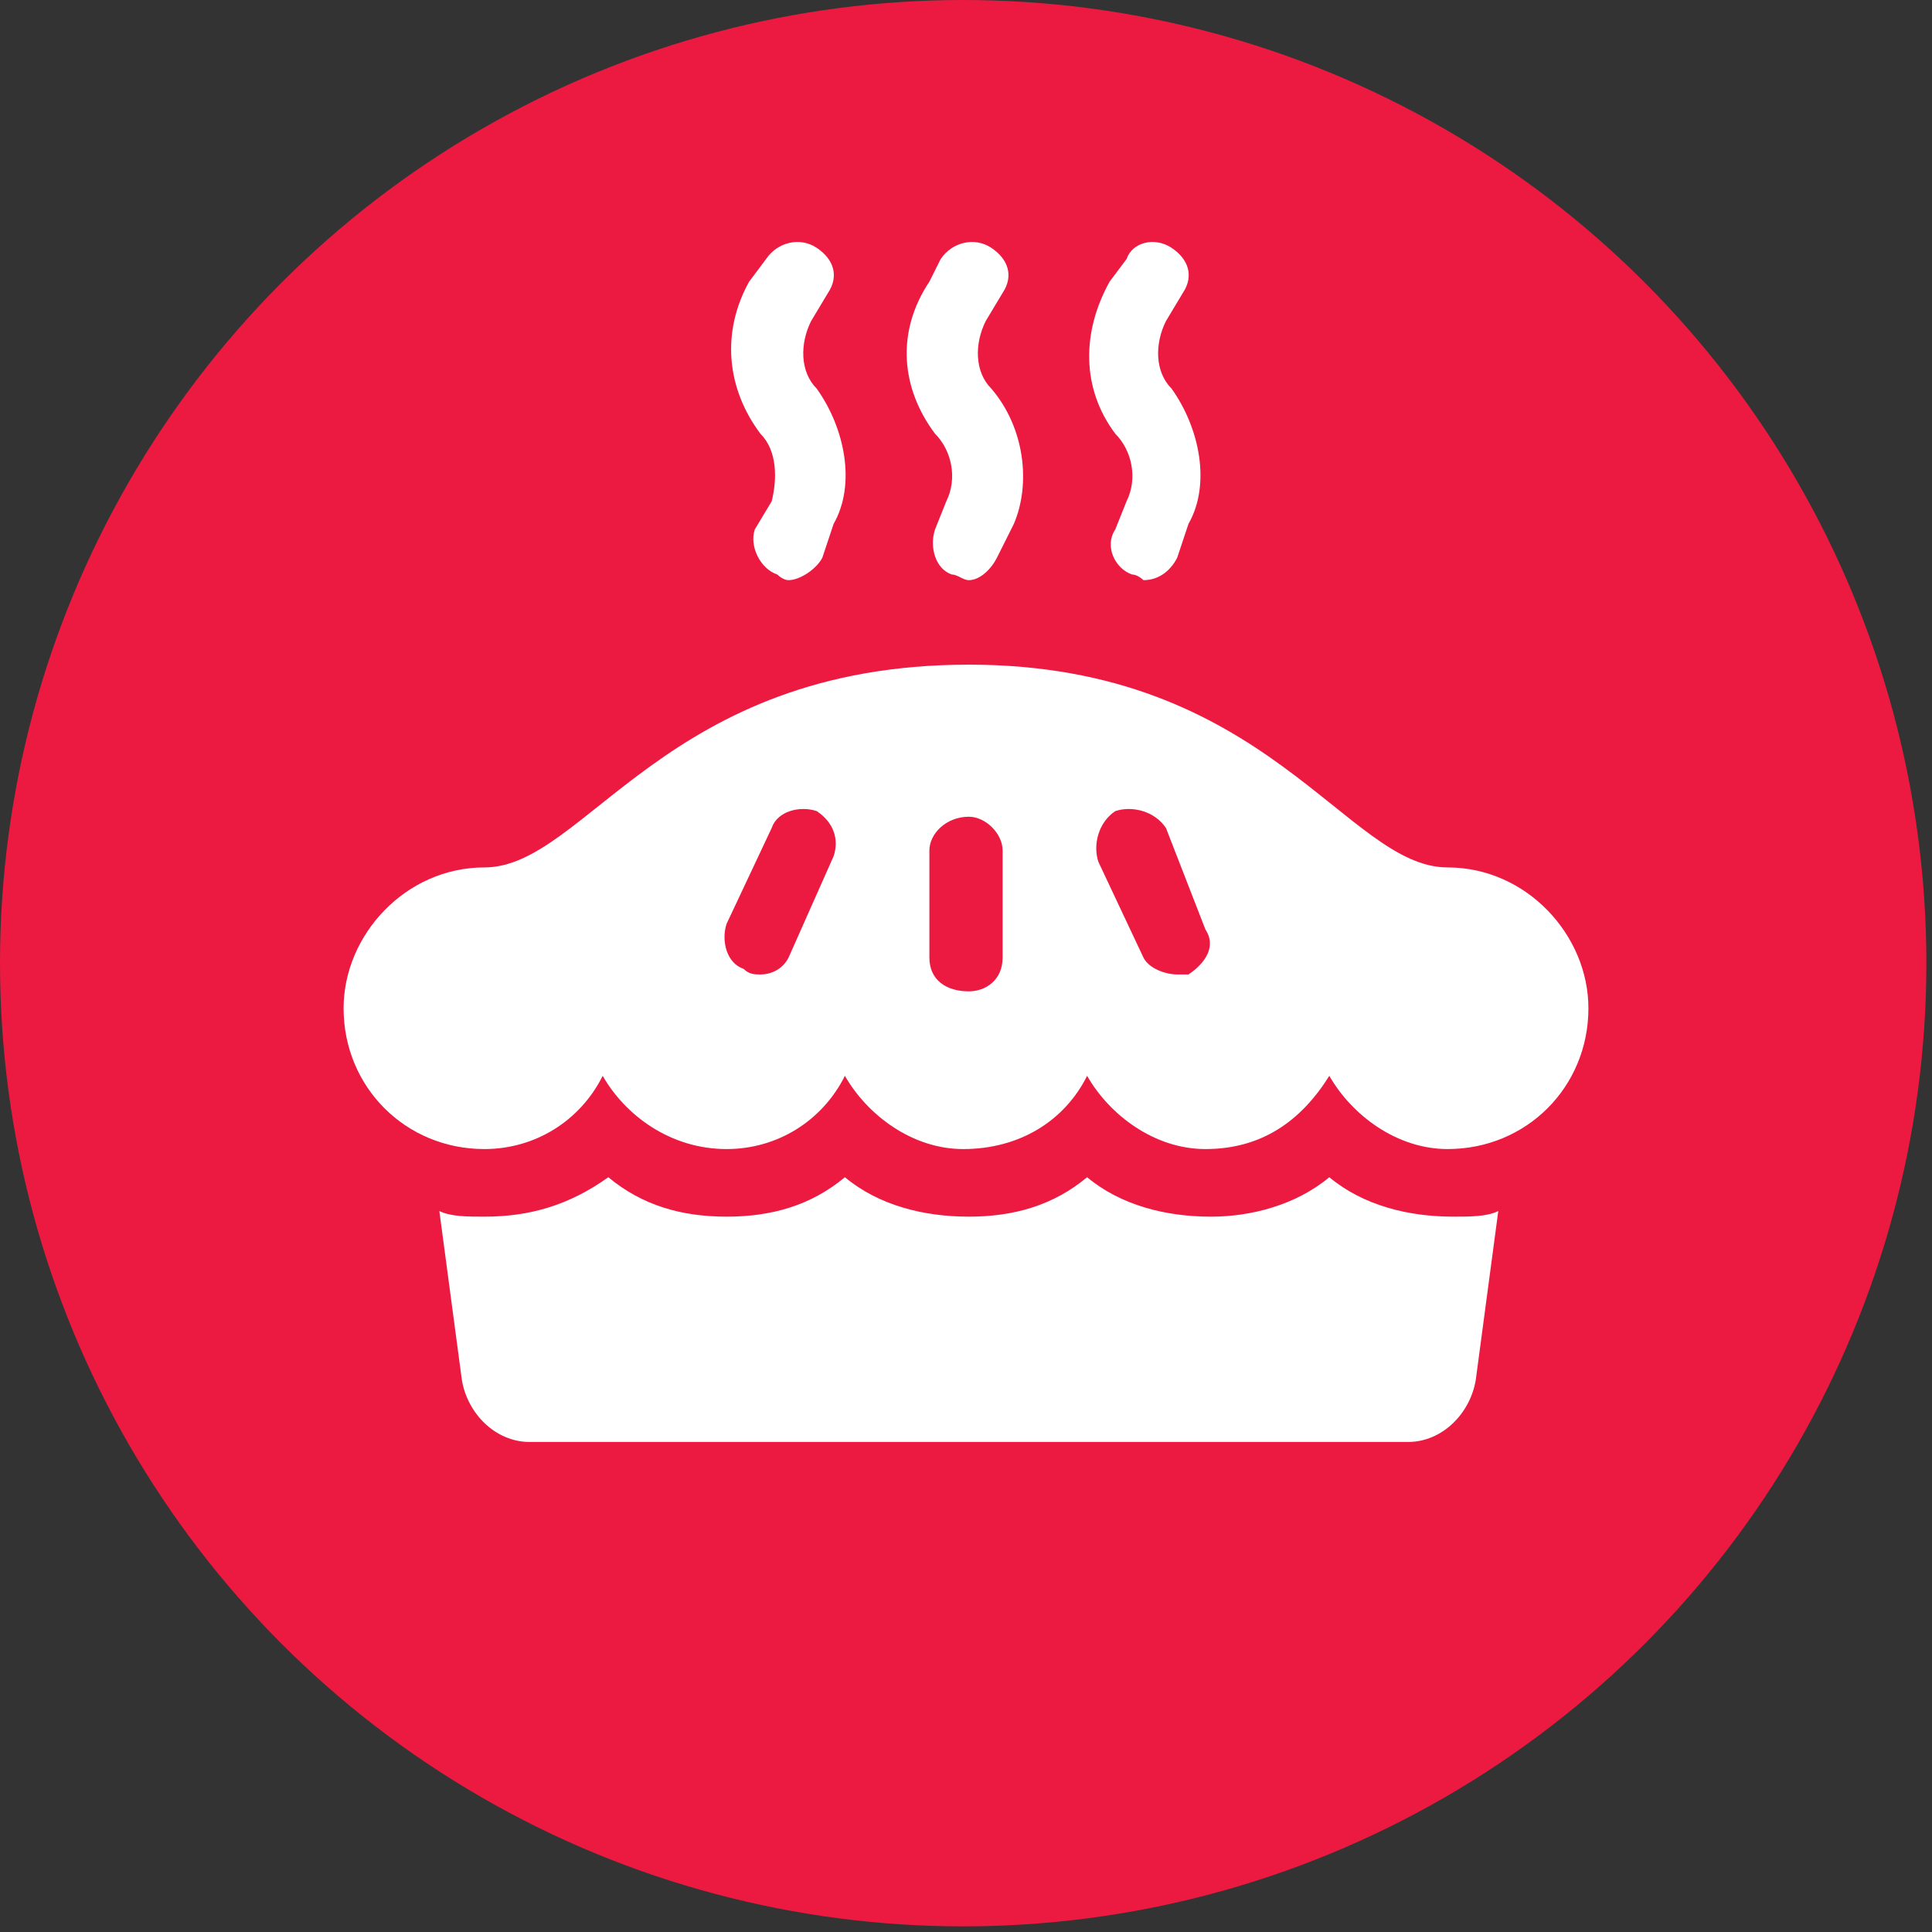
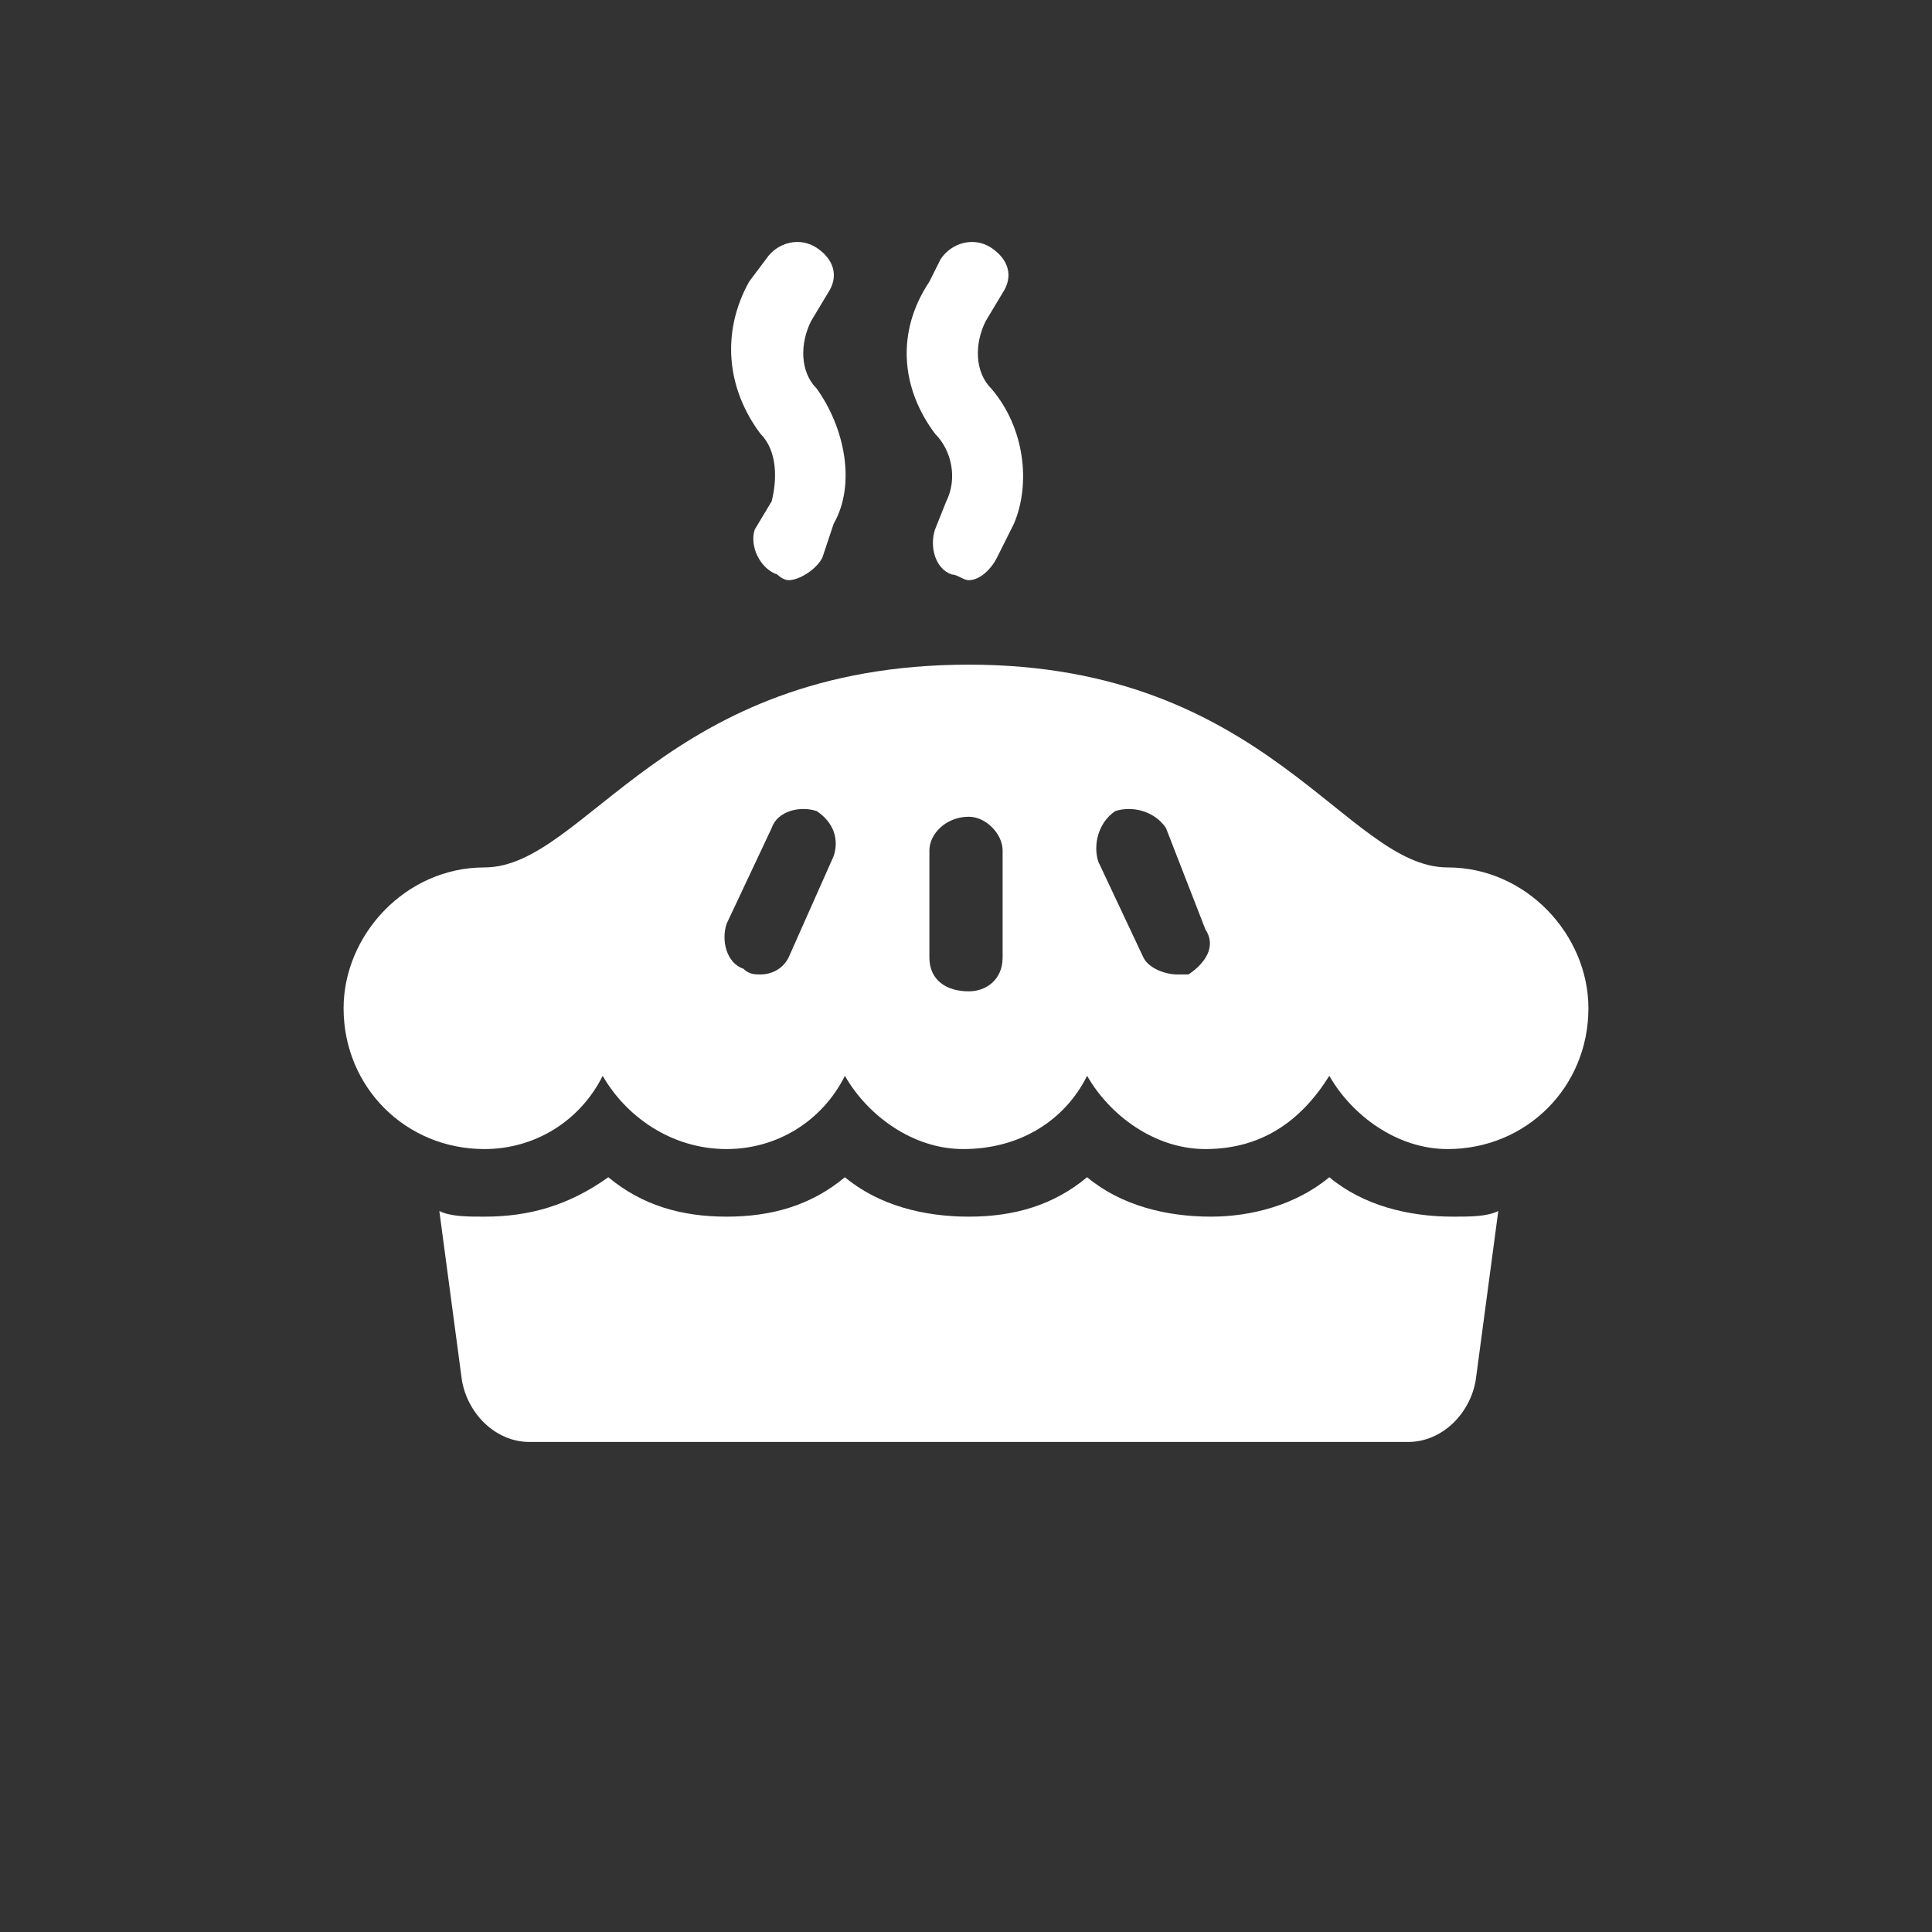
<svg xmlns="http://www.w3.org/2000/svg" xml:space="preserve" width="25.056mm" height="25.056mm" style="shape-rendering:geometricPrecision; text-rendering:geometricPrecision; image-rendering:optimizeQuality; fill-rule:evenodd; clip-rule:evenodd" viewBox="0 0 343 343">
  <rect x="0" y="0" width="343" height="343" fill="#333333" stroke="none" />
  <defs>
    <style type="text/css">  .fil0 {fill:#EC1A41} .fil1 {fill:white}  </style>
  </defs>
  <g id="Слой_x0020_1">
-     <circle class="fil0" cx="171" cy="171" r="171" />
    <g id="_933831072">
-       <path class="fil1" d="M200 89l-2 5c-2,3 0,7 3,8 1,0 2,1 2,1 3,0 5,-2 6,-4l2 -6c4,-7 2,-17 -3,-24 -3,-3 -3,-8 -1,-12l3 -5c2,-3 1,-6 -2,-8 -3,-2 -7,-1 -8,2l-3 4c-5,9 -5,19 1,27 3,3 4,8 2,12l0 0z" />
      <path class="fil1" d="M168 89l-2 5c-1,3 0,7 3,8 1,0 2,1 3,1 2,0 4,-2 5,-4l3 -6c3,-7 2,-17 -4,-24 -3,-3 -3,-8 -1,-12l3 -5c2,-3 1,-6 -2,-8 -3,-2 -7,-1 -9,2l-2 4c-6,9 -5,19 1,27 3,3 4,8 2,12l0 0z" />
      <path class="fil1" d="M137 89l-3 5c-1,3 1,7 4,8 0,0 1,1 2,1 2,0 5,-2 6,-4l2 -6c4,-7 2,-17 -3,-24 -3,-3 -3,-8 -1,-12l3 -5c2,-3 1,-6 -2,-8 -3,-2 -7,-1 -9,2l-3 4c-5,9 -4,19 2,27 3,3 3,8 2,12l0 0z" />
      <path class="fil1" d="M236 209c-6,5 -14,7 -21,7 -8,0 -16,-2 -22,-7 -6,5 -13,7 -21,7 -8,0 -16,-2 -22,-7 -6,5 -13,7 -21,7 -8,0 -15,-2 -21,-7 -7,5 -14,7 -22,7 -3,0 -6,0 -8,-1l4 30c1,6 6,11 12,11l156 0c6,0 11,-5 12,-11l4 -30c-2,1 -5,1 -8,1 -8,0 -16,-2 -22,-7l0 0z" />
      <path class="fil1" d="M257 154c-18,0 -32,-36 -85,-36 -54,0 -68,36 -86,36 -14,0 -25,12 -25,25 0,14 11,25 25,25 9,0 17,-5 21,-13 4,7 12,13 22,13 9,0 17,-5 21,-13 4,7 12,13 21,13 10,0 18,-5 22,-13 4,7 12,13 21,13 10,0 17,-5 22,-13 4,7 12,13 21,13 14,0 25,-11 25,-25 0,-13 -11,-25 -25,-25l0 0zm-109 -2l-8 18c-1,2 -3,3 -5,3 -1,0 -2,0 -3,-1 -3,-1 -4,-5 -3,-8l8 -17c1,-3 5,-4 8,-3 3,2 4,5 3,8l0 0zm30 18c0,4 -3,6 -6,6 -4,0 -7,-2 -7,-6l0 -19c0,-3 3,-6 7,-6 3,0 6,3 6,6l0 19zm33 3c-1,0 -1,0 -2,0 -2,0 -5,-1 -6,-3l-8 -17c-1,-3 0,-7 3,-9 3,-1 7,0 9,3l7 18c2,3 0,6 -3,8l0 0z" />
    </g>
  </g>
</svg>